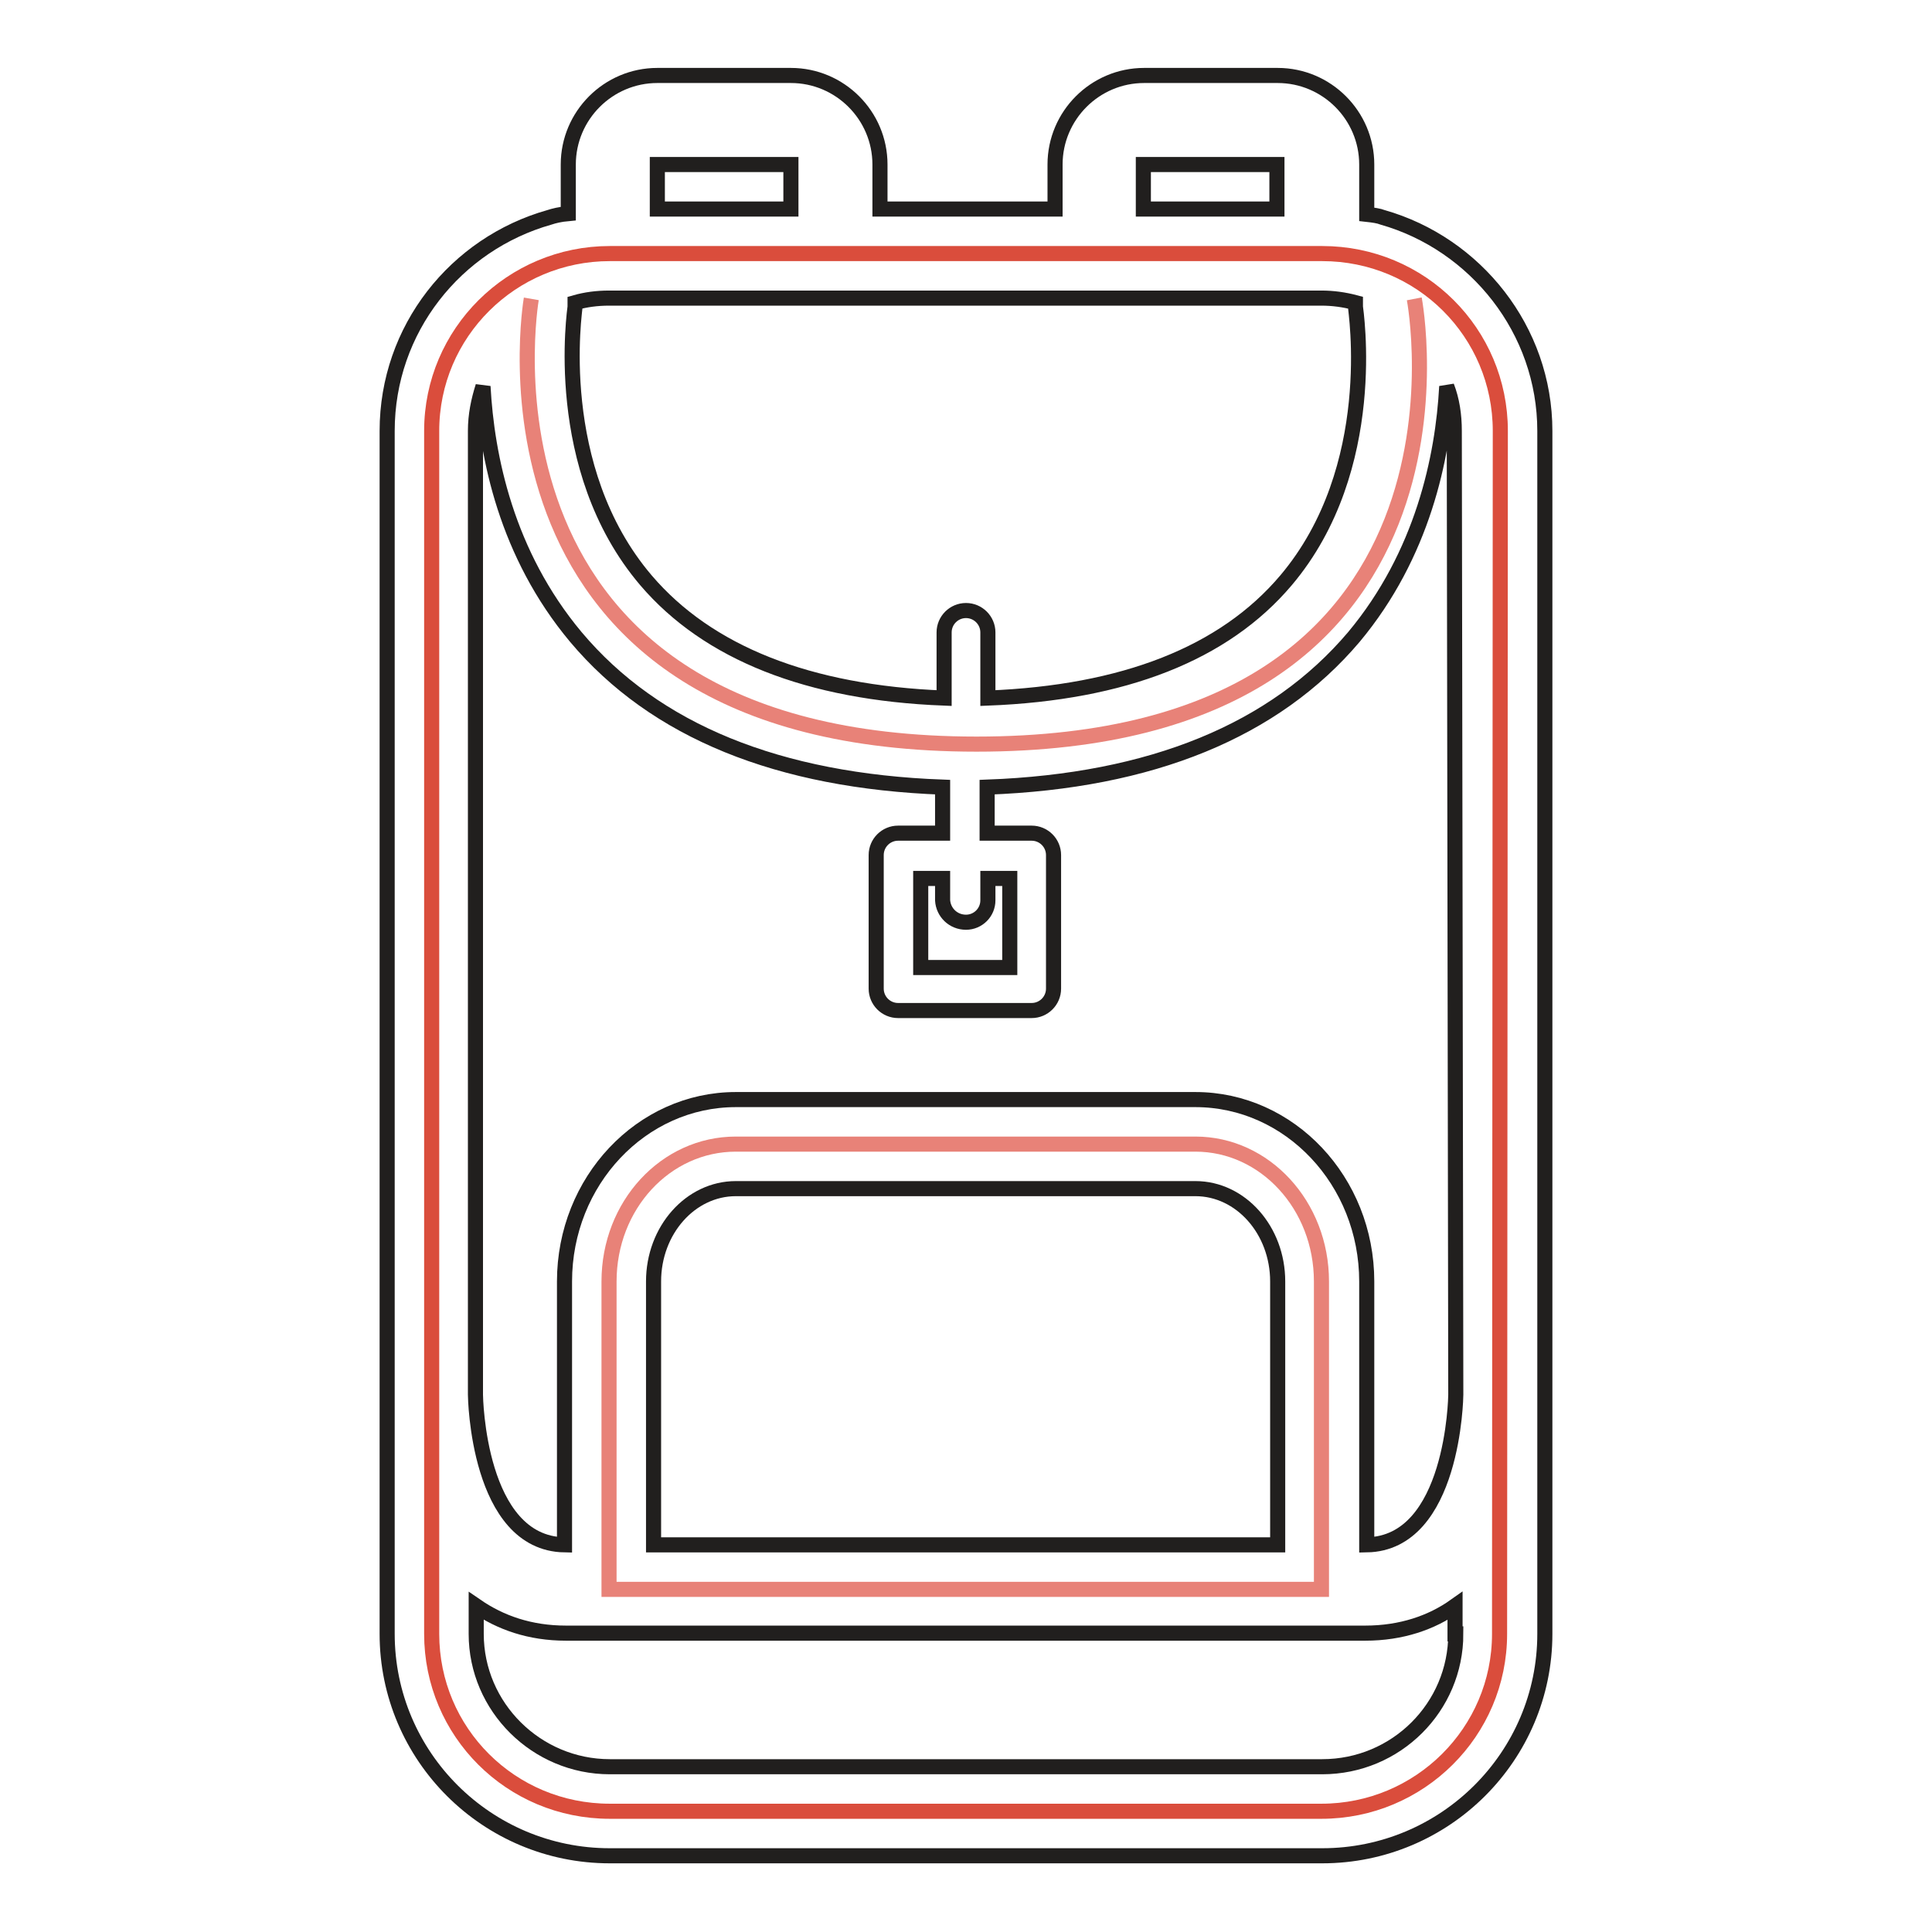
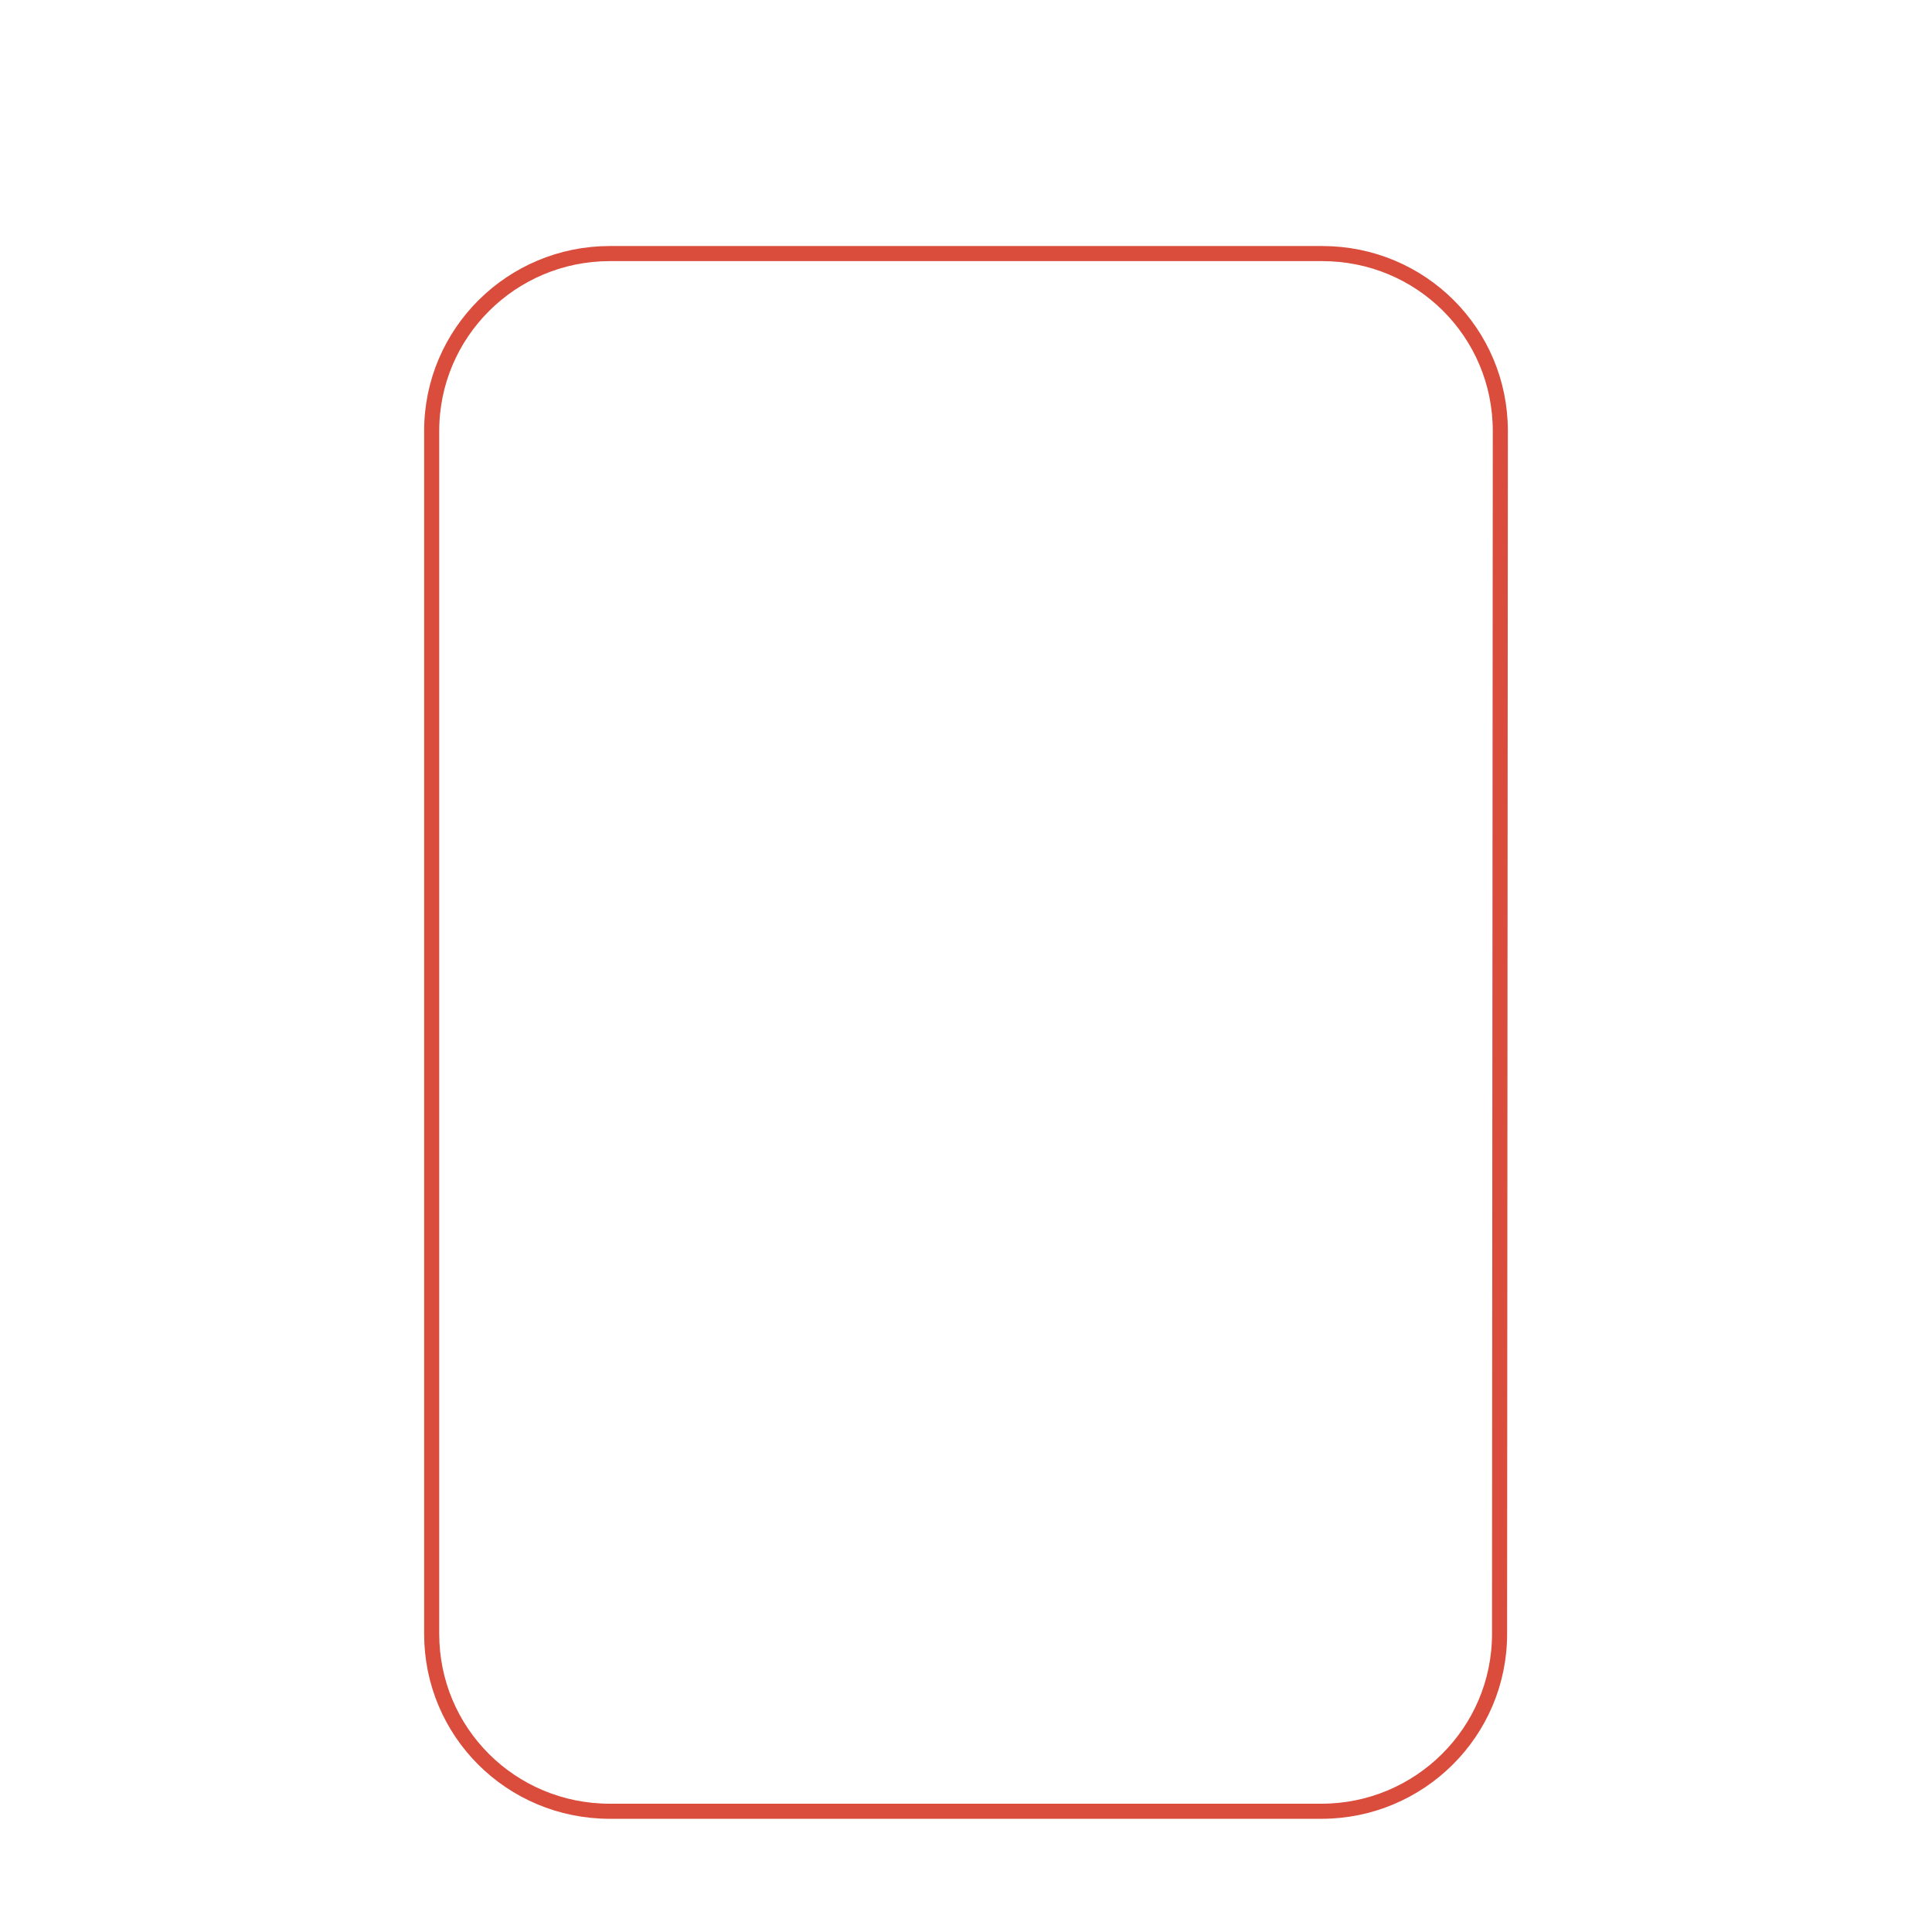
<svg xmlns="http://www.w3.org/2000/svg" version="1.1" x="0px" y="0px" viewBox="0 0 256 256" enable-background="new 0 0 256 256" xml:space="preserve">
  <g>
    <path stroke-width="2" fill-opacity="0" stroke="#da4d3c" d="M198.7,216.5c0,13-10.6,23.5-23.6,23.5H80.8c-13.1,0-23.6-10.5-23.6-23.5V57.1c0-13,10.6-23.5,23.6-23.5 h94.4c13.1,0,23.6,10.5,23.6,23.5L198.7,216.5L198.7,216.5z" />
-     <path stroke-width="2" fill-opacity="0" stroke="#e88278" d="M70.4,39.6c0,0-10.3,59,59,59c69.3,0,58-59,58-59 M158.4,151.6H97.5c-9.3,0-16.8,8.1-16.8,18.2v40.8h94.4 v-40.8C175.1,159.7,167.6,151.6,158.4,151.6L158.4,151.6z" />
-     <path stroke-width="2" fill-opacity="0" stroke="#211f1e" d="M183.2,28.8L183.2,28.8c-0.5-0.2-1.2-0.3-2.1-0.4v-6.6c0-6.5-5.3-11.8-11.8-11.8h-17.7 c-6.5,0-11.8,5.3-11.8,11.8v5.9h-23.2v-5.9c0-6.5-5.3-11.8-11.8-11.8H87.1c-6.5,0-11.8,5.3-11.8,11.8v6.5c-1.1,0.1-1.9,0.3-2.5,0.5 v0c-12.4,3.5-21.5,14.8-21.5,28.3v159.4c0,16.2,13.2,29.4,29.5,29.4h94.4c16.3,0,29.5-13.2,29.5-29.4V57.1 C204.7,43.7,195.5,32.3,183.2,28.8z M151.5,21.8h17.7v5.9h-17.7V21.8z M175.1,39.5c1.5,0,3,0.2,4.5,0.6c0,0.2,0,0.3,0,0.5 c0,0.4,3.4,21.4-9.2,36.3c-8.2,9.7-21.5,14.9-39.5,15.6v-8.7c0-1.6-1.3-2.9-2.9-2.9s-2.9,1.3-2.9,2.9v8.7c-18-0.7-31.3-6-39.5-15.6 C72.9,62,76.2,41,76.2,40.6c0-0.2,0-0.3,0-0.5c1.4-0.4,2.9-0.6,4.5-0.6H175.1L175.1,39.5z M128,122.2c1.6,0,2.9-1.3,2.9-2.9v-2.9 h2.9v11.8H122v-11.8h2.9v2.9C125,120.9,126.3,122.2,128,122.2z M87.1,21.8h17.7v5.9H87.1V21.8z M192.9,216.5 c0,9.7-7.9,17.6-17.7,17.6H80.8c-9.7,0-17.7-7.9-17.7-17.6v-3.7c3.2,2.2,7.1,3.6,11.9,3.6h105.9c4.8,0,8.8-1.4,11.9-3.6V216.5 L192.9,216.5z M86.6,204.7v-34.9c0-6.8,4.9-12.3,10.9-12.3h60.9c6,0,10.9,5.5,10.9,12.3v34.9H86.6z M192.9,184.8 c0,0.3-0.3,19.7-11.8,19.9v-34.9c0-13.3-10.2-24.1-22.7-24.1H97.5c-12.5,0-22.7,10.8-22.7,24.1v34.9C63.3,204.5,63,185.1,63,184.8 V57.1c0-2.1,0.4-4,1-5.9c0.5,9.3,3.1,22.2,12.3,33.2c10.5,12.5,26.9,19.1,48.6,19.9v6.1H119c-1.6,0-2.9,1.3-2.9,2.9v17.7 c0,1.6,1.3,2.9,2.9,2.9h17.7c1.6,0,2.9-1.3,2.9-2.9v-17.7c0-1.6-1.3-2.9-2.9-2.9h-5.9v-6.1c21.8-0.8,38.1-7.5,48.6-19.9 c9.1-10.9,11.8-23.8,12.3-33.2c0.7,1.8,1,3.8,1,5.9L192.9,184.8L192.9,184.8z" />
  </g>
</svg>